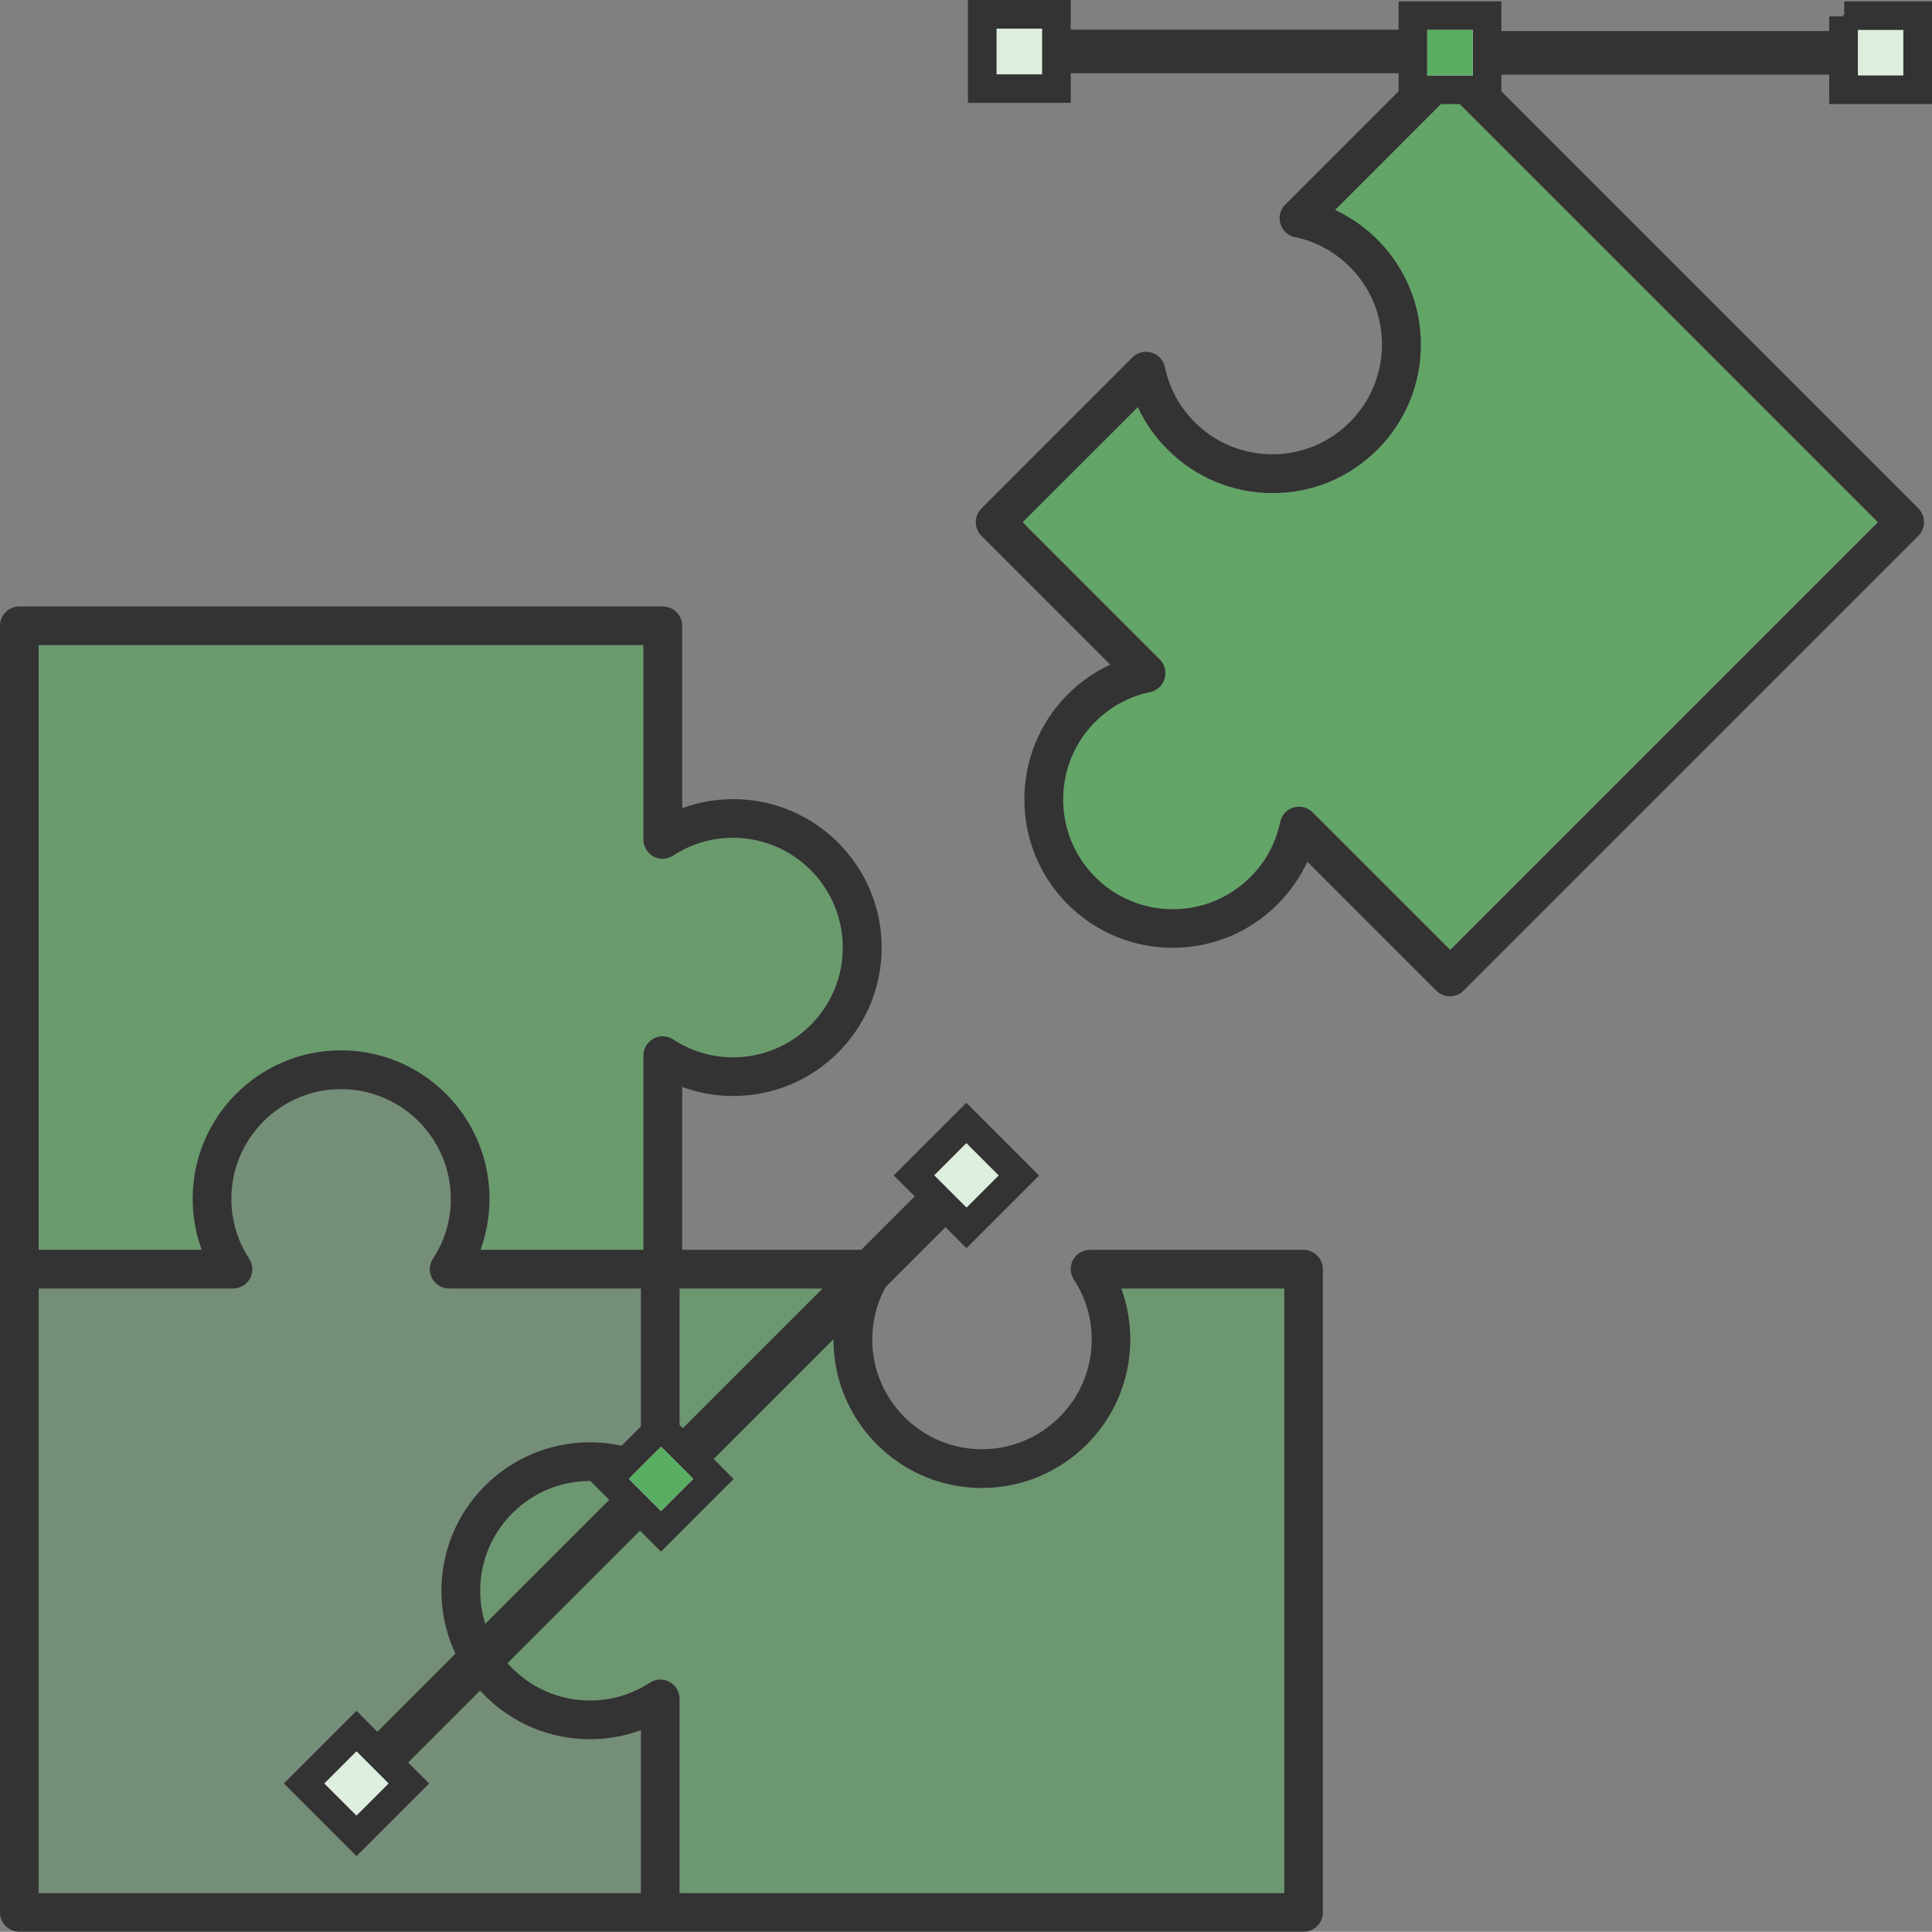
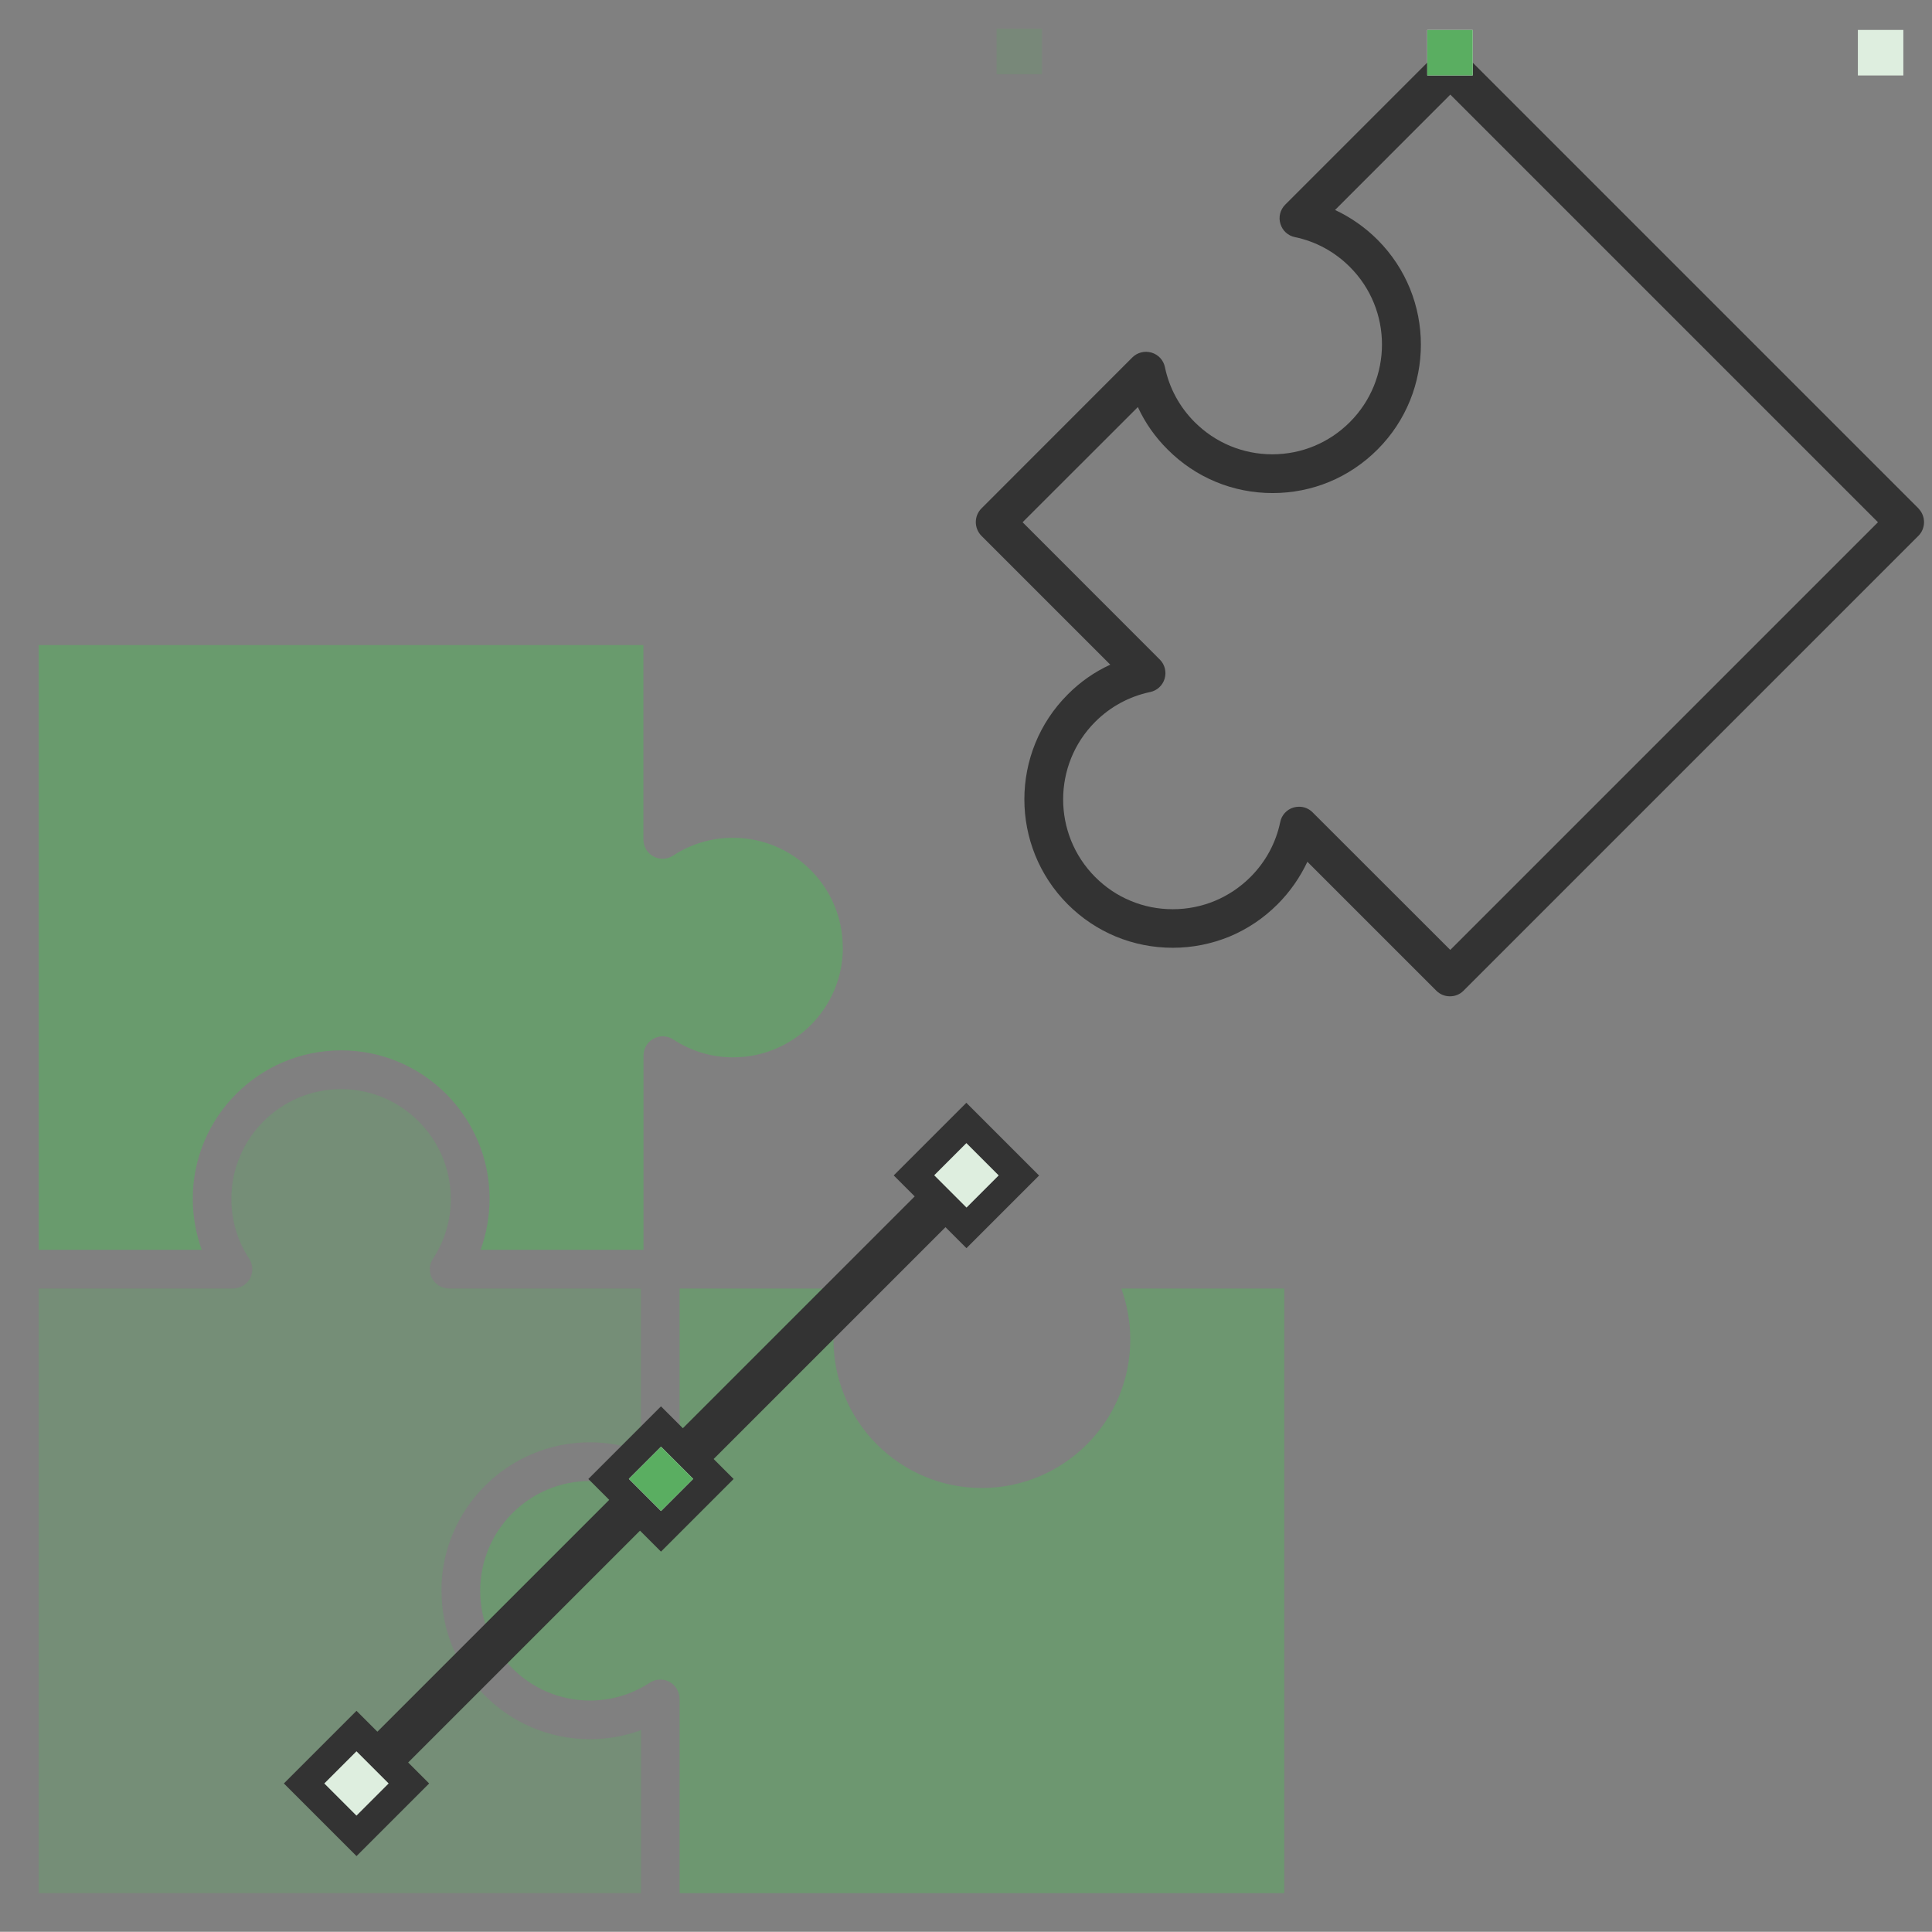
<svg xmlns="http://www.w3.org/2000/svg" id="Layer_2" data-name="Layer 2" viewBox="0 0 193.41 193.39">
  <rect x="0" y="0" width="193.41" height="193.39" fill="#808080" stroke="none" />
  <defs>
    <style>
      .cls-1 {
        stroke: #333;
        stroke-miterlimit: 10;
        stroke-width: 3px;
      }

      .cls-1, .cls-2 {
        fill: #333;
      }

      .cls-3 {
        fill: #fff;
      }

      .cls-4 {
        opacity: .5;
      }

      .cls-4, .cls-5, .cls-6, .cls-7, .cls-8, .cls-9 {
        fill: #5aae61;
      }

      .cls-5 {
        opacity: .8;
      }

      .cls-7 {
        opacity: .3;
      }

      .cls-8 {
        opacity: .6;
      }

      .cls-9 {
        opacity: .2;
      }
    </style>
  </defs>
  <g id="Layer_7" data-name="Layer 7">
    <g>
      <path class="cls-8" d="M84.38,94.86c0,6.06-4.93,10.99-10.99,10.99-2.14,0-4.21-.62-5.99-1.79-.59-.39-1.35-.42-1.97-.08-.63.34-1.01.99-1.01,1.7v19.44h-16.31c.59-1.62.9-3.35.9-5.12,0-8.19-6.66-14.85-14.86-14.85s-14.85,6.66-14.85,14.85c0,1.77.31,3.5.9,5.12H3.87v-60.54h60.54v19.46c0,.71.39,1.36,1.01,1.7.62.34,1.38.3,1.97-.09,1.78-1.17,3.86-1.78,5.99-1.78,6.06,0,10.99,4.93,10.99,10.99Z" />
      <path class="cls-4" d="M128.57,128.99v60.53h-60.54v-19.45c0-.71-.39-1.36-1.01-1.7-.63-.34-1.38-.3-1.98.09-1.77,1.16-3.85,1.78-5.98,1.78-6.06,0-10.99-4.93-10.99-10.99s4.93-10.99,10.99-10.99c2.14,0,4.21.62,5.98,1.79.6.39,1.36.42,1.98.08.63-.33,1.01-.99,1.01-1.7v-19.44h16.31c-.6,1.62-.9,3.35-.9,5.12,0,8.19,6.66,14.85,14.85,14.85s14.86-6.66,14.86-14.85c0-1.77-.31-3.5-.9-5.12h16.32Z" />
      <path class="cls-7" d="M44.2,159.25c0,8.2,6.66,14.86,14.86,14.86,1.76,0,3.49-.31,5.11-.91v16.32H3.87v-60.53h19.46c.71,0,1.36-.39,1.7-1.01.34-.63.3-1.38-.09-1.98-1.17-1.77-1.78-3.85-1.78-5.99,0-6.05,4.93-10.98,10.98-10.98s10.99,4.93,10.99,10.98c0,2.15-.61,4.22-1.78,5.99-.39.6-.43,1.35-.09,1.98.34.63,1,1.01,1.7,1.01h19.2v16.31c-1.62-.6-3.35-.91-5.11-.91-8.2,0-14.86,6.67-14.86,14.86Z" />
-       <path class="cls-5" d="M187.96,52.26l-42.81,42.81-13.75-13.74c-.37-.38-.86-.57-1.36-.57-.19,0-.38.03-.56.08-.68.2-1.19.76-1.33,1.46-.43,2.08-1.46,3.98-2.98,5.5-2.08,2.07-4.83,3.22-7.77,3.22-1.47,0-2.89-.28-4.2-.83-1.32-.54-2.52-1.34-3.57-2.39-4.28-4.29-4.28-11.26,0-15.54,1.52-1.52,3.41-2.54,5.49-2.98.7-.14,1.26-.66,1.46-1.34.2-.68.02-1.41-.48-1.91l-13.74-13.75,11.54-11.53c.72,1.57,1.73,3.01,2.98,4.25,2.8,2.81,6.53,4.36,10.51,4.36s7.69-1.55,10.5-4.36c5.79-5.79,5.79-15.21,0-21-1.25-1.25-2.69-2.25-4.25-2.98l11.54-11.55,42.81,42.81Z" />
-       <path class="cls-2" d="M130.51,125.12h-21.39c-.71,0-1.36.39-1.7,1.01-.34.63-.3,1.38.09,1.98,1.17,1.77,1.78,3.85,1.78,5.99,0,6.05-4.93,10.98-10.99,10.98s-10.98-4.93-10.98-10.98c0-2.15.61-4.22,1.78-5.99.39-.6.42-1.35.09-1.98-.34-.63-1-1.01-1.7-1.01h-19.2v-16.31c1.62.6,3.35.91,5.11.91,8.2,0,14.86-6.67,14.86-14.86s-6.66-14.86-14.86-14.86c-1.76,0-3.49.31-5.11.91v-18.27c0-1.06-.87-1.93-1.93-1.93H1.93c-1.06,0-1.93.87-1.93,1.93v128.81c0,1.07.87,1.93,1.93,1.93h128.57c1.06,0,1.93-.86,1.93-1.93v-64.4c0-1.06-.87-1.93-1.93-1.93ZM3.87,64.58h60.54v19.46c0,.71.39,1.36,1.01,1.7.62.34,1.38.3,1.97-.09,1.78-1.17,3.86-1.78,5.99-1.78,6.06,0,10.99,4.93,10.99,10.99s-4.93,10.99-10.99,10.99c-2.14,0-4.21-.62-5.99-1.79-.59-.39-1.35-.42-1.97-.08-.63.34-1.01.99-1.01,1.7v19.44h-16.31c.59-1.62.9-3.35.9-5.12,0-8.19-6.66-14.85-14.86-14.85s-14.85,6.66-14.85,14.85c0,1.77.31,3.5.9,5.12H3.87v-60.54ZM64.17,189.52H3.87v-60.53h19.46c.71,0,1.36-.39,1.7-1.01.34-.63.3-1.38-.09-1.98-1.17-1.77-1.78-3.85-1.78-5.99,0-6.05,4.93-10.98,10.98-10.98s10.99,4.93,10.99,10.98c0,2.15-.61,4.22-1.78,5.99-.39.6-.43,1.35-.09,1.98.34.63,1,1.01,1.7,1.01h19.2v16.31c-1.62-.6-3.35-.91-5.11-.91-8.2,0-14.86,6.67-14.86,14.86s6.66,14.86,14.86,14.86c1.76,0,3.49-.31,5.11-.91v16.32ZM128.57,189.52h-60.54v-19.45c0-.71-.39-1.36-1.01-1.7-.63-.34-1.38-.3-1.98.09-1.77,1.16-3.85,1.78-5.98,1.78-6.06,0-10.99-4.93-10.99-10.99s4.93-10.99,10.99-10.99c2.14,0,4.21.62,5.98,1.79.6.39,1.36.42,1.98.08.63-.33,1.01-.99,1.01-1.7v-19.44h16.31c-.6,1.62-.9,3.35-.9,5.12,0,8.19,6.66,14.85,14.85,14.85s14.86-6.66,14.86-14.85c0-1.77-.31-3.5-.9-5.12h16.32v60.53Z" />
      <path class="cls-2" d="M192.06,50.9L146.52,5.36c-.75-.75-1.97-.75-2.73,0l-15.13,15.13c-.5.5-.69,1.24-.48,1.91.2.69.76,1.2,1.46,1.34,2.08.43,3.97,1.46,5.49,2.98,4.29,4.28,4.29,11.25,0,15.54-2.07,2.07-4.83,3.22-7.76,3.22s-5.7-1.15-7.77-3.22c-1.52-1.52-2.55-3.42-2.98-5.5-.14-.7-.66-1.26-1.34-1.46-.68-.2-1.42-.02-1.92.48l-15.11,15.12c-.75.75-.75,1.98,0,2.74l12.9,12.9c-1.58.72-3.02,1.73-4.26,2.98-5.79,5.79-5.79,15.21,0,21.01,2.8,2.8,6.53,4.35,10.51,4.35,1.98,0,3.9-.39,5.68-1.12,1.78-.74,3.41-1.83,4.81-3.23,1.25-1.25,2.25-2.69,2.99-4.26l12.91,12.91c.38.38.87.56,1.36.56s.99-.18,1.36-.56l45.54-45.54c.75-.75.75-1.98,0-2.74ZM145.16,95.07l-13.75-13.74c-.37-.38-.86-.57-1.36-.57-.19,0-.38.03-.56.08-.68.2-1.19.76-1.33,1.46-.43,2.08-1.46,3.98-2.98,5.5-2.08,2.07-4.83,3.22-7.77,3.22-1.47,0-2.89-.28-4.2-.83-1.32-.54-2.52-1.34-3.57-2.39-4.28-4.29-4.28-11.26,0-15.54,1.52-1.52,3.41-2.54,5.49-2.98.7-.14,1.26-.66,1.46-1.34.2-.68.02-1.41-.48-1.91l-13.74-13.75,11.54-11.53c.72,1.57,1.73,3.01,2.98,4.25,2.8,2.81,6.53,4.36,10.51,4.36s7.69-1.55,10.5-4.36c5.79-5.79,5.79-15.21,0-21-1.25-1.25-2.69-2.25-4.25-2.98l11.54-11.55,42.81,42.81-42.81,42.81Z" />
      <g>
        <path class="cls-1" d="M40.84,178.54l-2.1-2.1,25.33-25.33,2.1,2.1,5.15-5.15-2-2,25.33-25.33,2.1,2.1,5.15-5.15-5.16-5.16-5.15,5.15,2.1,2.1-25.33,25.33-2.19-2.19-5.15,5.15,2.09,2.09-25.33,25.33-2.09-2.09-5.15,5.15,5.15,5.15,5.15-5.15ZM93.52,117.66l3.22-3.22,3.23,3.23-3.22,3.22-3.23-3.23ZM62.95,148.05l3.22-3.22,3.22,3.22-3.22,3.22-3.22-3.22ZM32.47,178.54l3.22-3.22,3.22,3.22-3.22,3.22-3.22-3.22Z" />
        <g>
          <rect class="cls-3" x="94.47" y="115.38" width="4.55" height="4.57" transform="translate(-54.86 102.87) rotate(-45)" />
          <rect class="cls-3" x="33.41" y="176.26" width="4.55" height="4.55" transform="translate(-115.79 77.53) rotate(-45)" />
          <rect class="cls-3" x="63.9" y="145.78" width="4.55" height="4.55" transform="translate(-85.31 90.15) rotate(-45)" />
        </g>
        <rect class="cls-6" x="63.9" y="145.78" width="4.55" height="4.55" transform="translate(-85.31 90.15) rotate(-45)" />
        <rect class="cls-9" x="94.47" y="115.38" width="4.55" height="4.57" transform="translate(-54.86 102.87) rotate(-45)" />
        <rect class="cls-9" x="33.41" y="176.26" width="4.55" height="4.55" transform="translate(-115.79 77.53) rotate(-45)" />
      </g>
      <g>
-         <path class="cls-1" d="M184.62,1.64v2.97h-35.82V1.64h-7.29s0,2.83,0,2.83h-35.82V1.5s-7.29,0-7.29,0v7.3h7.29s0-2.97,0-2.97h35.82s0,3.09,0,3.09h7.29v-2.95h35.82v2.95h7.29V1.64h-7.29ZM104.32,7.43h-4.55V2.87h4.55v4.57ZM147.43,7.56h-4.55V3s4.55,0,4.55,0v4.55ZM190.54,7.56h-4.55V3h4.55v4.55Z" />
        <g>
-           <rect class="cls-3" x="99.77" y="2.87" width="4.55" height="4.57" />
          <rect class="cls-3" x="185.99" y="3" width="4.55" height="4.55" />
          <rect class="cls-3" x="142.88" y="3" width="4.55" height="4.55" />
        </g>
        <rect class="cls-6" x="142.88" y="3" width="4.55" height="4.55" />
        <rect class="cls-9" x="99.77" y="2.87" width="4.55" height="4.57" />
        <rect class="cls-9" x="185.99" y="3" width="4.55" height="4.55" />
      </g>
    </g>
  </g>
</svg>